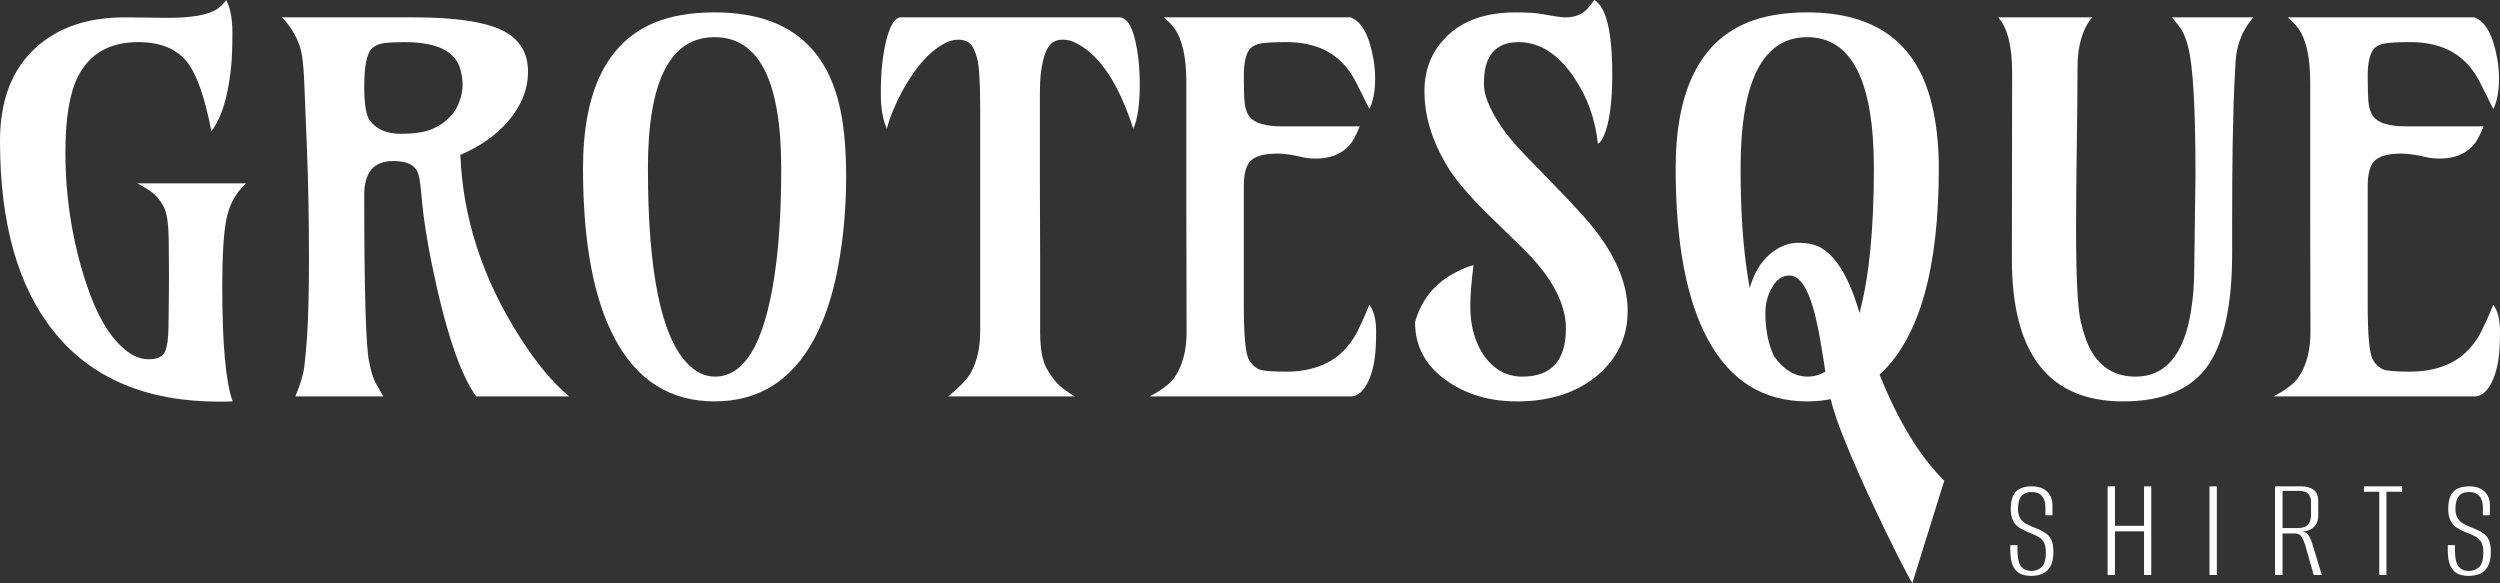
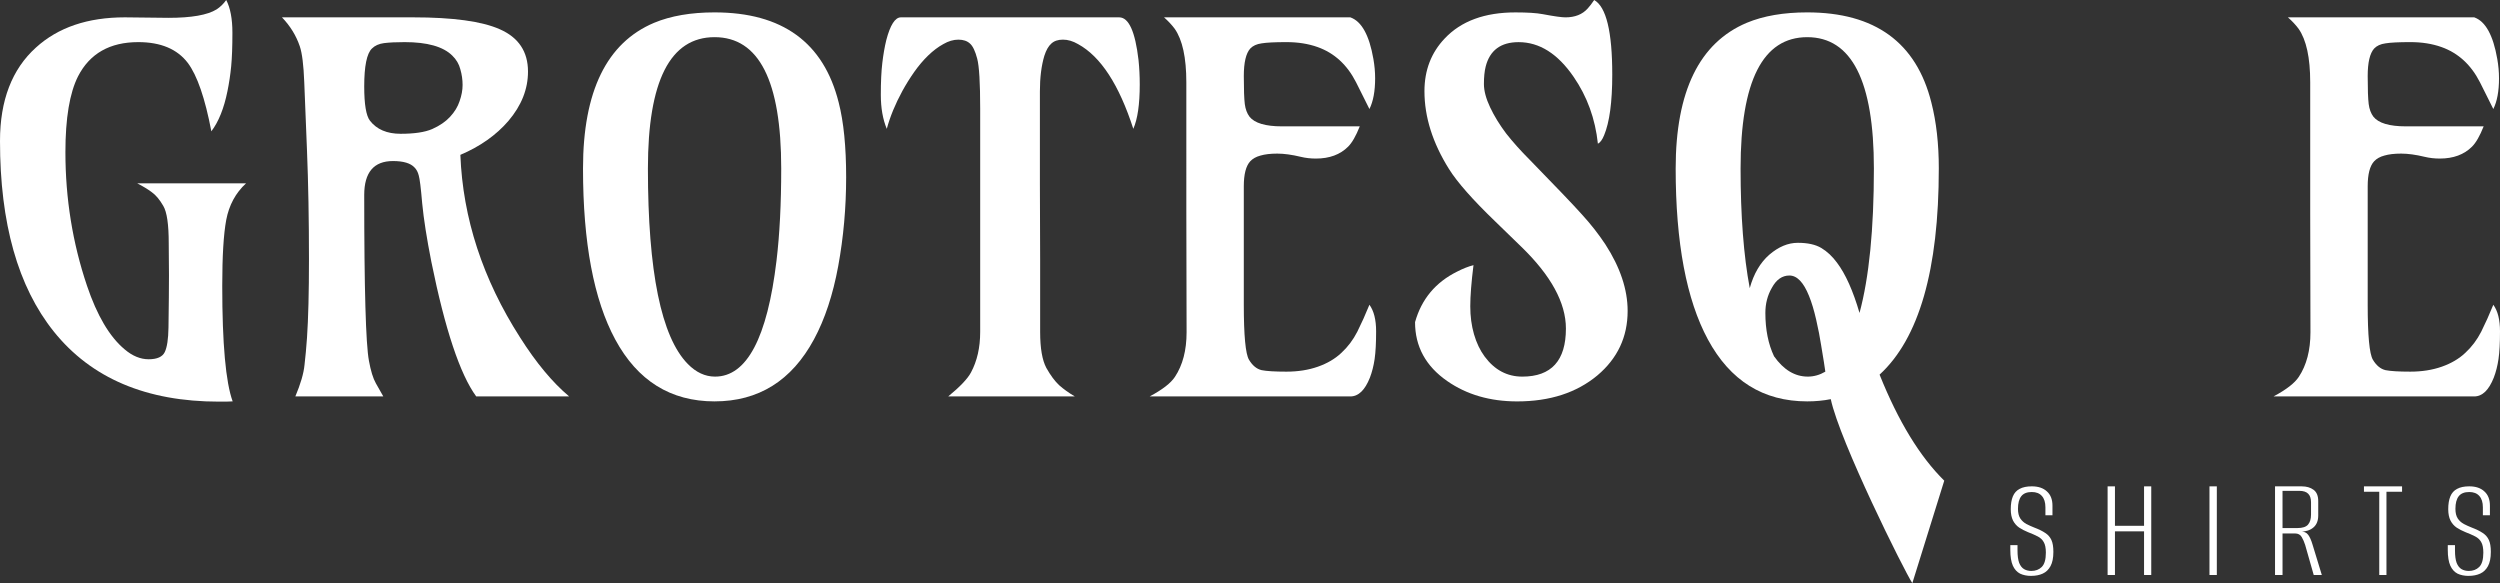
<svg xmlns="http://www.w3.org/2000/svg" xmlns:ns1="http://sodipodi.sourceforge.net/DTD/sodipodi-0.dtd" xmlns:ns2="http://www.inkscape.org/namespaces/inkscape" width="308.643" height="71.996" viewBox="0 0 308.643 71.996" fill="none" version="1.1" id="svg15" ns1:docname="grotesque-shirts-logo.svg" ns2:version="1.3.2 (091e20e, 2023-11-25, custom)">
  <rect x="0" y="0" width="308.643" height="71.996" fill="#333333" stroke="none" />
  <defs id="defs15" />
  <ns1:namedview id="namedview15" pagecolor="#ffffff" bordercolor="#000000" borderopacity="0.25" ns2:showpageshadow="2" ns2:pageopacity="0.0" ns2:pagecheckerboard="0" ns2:deskcolor="#d1d1d1" ns2:zoom="2.5136364" ns2:cx="146.60036" ns2:cy="44.755877" ns2:window-width="2560" ns2:window-height="1351" ns2:window-x="-9" ns2:window-y="-9" ns2:window-maximized="1" ns2:current-layer="svg15" />
  <path d="m 250.762,71.099 c -0.519,0 -0.976,-0.093 -1.37,-0.278 -0.383,-0.198 -0.679,-0.525 -0.889,-0.982 -0.21,-0.469 -0.315,-1.117 -0.315,-1.944 V 67.303 c 0.148,0 0.296,0 0.444,0 0.16,0 0.309,0 0.444,0 v 0.648 c 0,0.654 0.068,1.167 0.204,1.537 0.148,0.37 0.352,0.629 0.611,0.778 0.259,0.148 0.556,0.222 0.889,0.222 0.518,0 0.944,-0.16 1.278,-0.482 0.346,-0.333 0.519,-0.926 0.519,-1.778 0,-0.568 -0.086,-1 -0.26,-1.296 -0.16,-0.296 -0.407,-0.531 -0.741,-0.704 -0.333,-0.173 -0.741,-0.352 -1.222,-0.537 -0.395,-0.161 -0.753,-0.346 -1.074,-0.556 -0.321,-0.223 -0.574,-0.513 -0.759,-0.871 -0.185,-0.37 -0.278,-0.839 -0.278,-1.407 0,-0.63 0.086,-1.155 0.26,-1.574 0.173,-0.42 0.45,-0.729 0.833,-0.926 0.383,-0.21 0.882,-0.315 1.5,-0.315 0.802,0 1.426,0.21 1.871,0.629 0.457,0.407 0.685,0.994 0.685,1.759 v 1.185 c -0.148,0 -0.296,0 -0.444,0 -0.136,0 -0.278,0 -0.426,0 v -0.981 c 0,-0.617 -0.148,-1.087 -0.444,-1.408 -0.284,-0.321 -0.698,-0.482 -1.241,-0.482 -0.593,0 -1.025,0.173 -1.296,0.519 -0.271,0.346 -0.407,0.864 -0.407,1.556 0,0.506 0.099,0.907 0.296,1.204 0.197,0.284 0.444,0.506 0.741,0.666 0.309,0.16 0.636,0.309 0.982,0.445 0.556,0.21 1.006,0.432 1.351,0.666 0.346,0.222 0.599,0.513 0.759,0.87 0.16,0.346 0.241,0.833 0.241,1.463 0,0.741 -0.117,1.327 -0.352,1.759 -0.234,0.432 -0.556,0.741 -0.963,0.926 -0.407,0.185 -0.882,0.278 -1.426,0.278 z" fill="#ffffff" id="path1" style="stroke-width:0.468" />
  <path d="m 260.199,70.988 v -10.944 h 0.907 v 4.87 h 3.593 V 60.044 h 0.889 v 10.944 h -0.889 v -5.389 h -3.593 v 5.389 z" fill="#ffffff" id="path2" style="stroke-width:0.468" />
  <path d="m 272.776,70.988 v -10.944 h 0.907 v 10.944 z" fill="#ffffff" id="path3" style="stroke-width:0.468" />
  <path d="m 280.869,70.988 v -10.944 h 3.296 c 0.593,0 1.08,0.142 1.463,0.426 0.383,0.284 0.574,0.747 0.574,1.389 v 1.778 c 0,0.654 -0.198,1.148 -0.593,1.481 -0.383,0.333 -0.902,0.506 -1.556,0.519 v -0.019 c 0.407,0 0.71,0.136 0.908,0.407 0.197,0.26 0.376,0.661 0.537,1.204 l 1.148,3.759 h -1 l -1.055,-3.704 c -0.111,-0.358 -0.253,-0.685 -0.426,-0.982 -0.173,-0.296 -0.451,-0.444 -0.833,-0.444 h -1.537 v 5.13 z m 0.926,-5.796 h 1.852 c 0.617,0 1.049,-0.142 1.296,-0.426 0.247,-0.284 0.37,-0.698 0.37,-1.241 v -1.518 c 0,-0.469 -0.117,-0.821 -0.352,-1.055 -0.235,-0.235 -0.599,-0.352 -1.093,-0.352 h -2.074 z" fill="#ffffff" id="path4" style="stroke-width:0.468" />
  <path d="M 293.737,70.988 V 60.71 h -1.889 V 60.044 h 4.704 v 0.666 h -1.926 V 70.988 Z" fill="#ffffff" id="path5" style="stroke-width:0.468" />
  <path d="m 304.77,71.099 c -0.519,0 -0.975,-0.093 -1.37,-0.278 -0.383,-0.198 -0.679,-0.525 -0.889,-0.982 -0.21,-0.469 -0.315,-1.117 -0.315,-1.944 V 67.303 c 0.148,0 0.296,0 0.444,0 0.16,0 0.309,0 0.445,0 v 0.648 c 0,0.654 0.068,1.167 0.203,1.537 0.148,0.37 0.352,0.629 0.611,0.778 0.259,0.148 0.556,0.222 0.889,0.222 0.519,0 0.944,-0.16 1.278,-0.482 0.346,-0.333 0.519,-0.926 0.519,-1.778 0,-0.568 -0.086,-1 -0.259,-1.296 -0.161,-0.296 -0.408,-0.531 -0.741,-0.704 -0.333,-0.173 -0.741,-0.352 -1.222,-0.537 -0.395,-0.161 -0.753,-0.346 -1.074,-0.556 -0.321,-0.223 -0.574,-0.513 -0.759,-0.871 -0.185,-0.37 -0.278,-0.839 -0.278,-1.407 0,-0.63 0.086,-1.155 0.259,-1.574 0.173,-0.42 0.451,-0.729 0.833,-0.926 0.383,-0.21 0.883,-0.315 1.5,-0.315 0.802,0 1.426,0.21 1.87,0.629 0.457,0.407 0.685,0.994 0.685,1.759 v 1.185 c -0.148,0 -0.296,0 -0.444,0 -0.136,0 -0.278,0 -0.426,0 v -0.981 c 0,-0.617 -0.148,-1.087 -0.444,-1.408 -0.284,-0.321 -0.698,-0.482 -1.241,-0.482 -0.593,0 -1.025,0.173 -1.296,0.519 -0.272,0.346 -0.408,0.864 -0.408,1.556 0,0.506 0.099,0.907 0.296,1.204 0.197,0.284 0.444,0.506 0.741,0.666 0.309,0.16 0.636,0.309 0.982,0.445 0.556,0.21 1.006,0.432 1.352,0.666 0.346,0.222 0.599,0.513 0.759,0.87 0.16,0.346 0.241,0.833 0.241,1.463 0,0.741 -0.117,1.327 -0.352,1.759 -0.235,0.432 -0.556,0.741 -0.963,0.926 -0.407,0.185 -0.882,0.278 -1.426,0.278 z" fill="#ffffff" id="path6" style="stroke-width:0.468" />
  <path d="m 20.862,33.984 -0.031,-3.977 c 0,-2.304 -0.224,-3.834 -0.673,-4.588 -0.449,-0.775 -0.918,-1.336 -1.407,-1.682 -0.489,-0.367 -1.091,-0.734 -1.805,-1.101 h 13.429 c -1.285,1.183 -2.1,2.692 -2.447,4.527 -0.326,1.754 -0.489,4.466 -0.489,8.137 0,7.137 0.428,11.889 1.285,14.254 -0.285,0.021 -0.571,0.031 -0.856,0.031 h -0.826 c -8.973,0 -15.774,-2.886 -20.403,-8.657 C 2.213,35.402 0,27.561 0,17.405 0,12.389 1.478,8.545 4.435,5.873 7.168,3.385 10.829,2.141 15.417,2.141 l 5.384,0.061 c 2.835,0 4.813,-0.347 5.934,-1.04 C 27.204,0.856 27.601,0.469 27.928,0 c 0.51,0.979 0.765,2.325 0.765,4.038 0,1.713 -0.051,3.1 -0.153,4.16 -0.102,1.04 -0.255,2.06 -0.459,3.059 -0.428,2.121 -1.091,3.773 -1.988,4.955 -0.775,-4.079 -1.744,-6.893 -2.906,-8.443 -1.305,-1.713 -3.344,-2.569 -6.118,-2.569 -3.508,0 -5.985,1.407 -7.433,4.221 -1.04,2.06 -1.56,5.18 -1.56,9.36 0,5.73 0.887,11.226 2.661,16.487 1.244,3.691 2.794,6.312 4.65,7.861 0.958,0.816 1.947,1.224 2.967,1.224 1.04,0 1.703,-0.296 1.988,-0.887 0.285,-0.591 0.438,-1.601 0.459,-3.028 0.041,-2.814 0.061,-4.966 0.061,-6.454 z" fill="#ffffff" id="path7" style="stroke-width:0.468" />
  <path d="m 48.514,19.883 c -2.365,0 -3.548,1.397 -3.548,4.191 0,11.583 0.194,18.404 0.581,20.464 0.224,1.244 0.51,2.172 0.856,2.783 l 0.918,1.621 H 36.462 c 0.653,-1.55 1.03,-2.845 1.132,-3.885 0.122,-1.04 0.224,-2.151 0.306,-3.334 0.163,-2.406 0.245,-5.639 0.245,-9.697 0,-4.915 -0.082,-9.401 -0.245,-13.459 L 37.563,10.156 C 37.482,8.035 37.298,6.556 37.013,5.72 36.564,4.395 35.83,3.202 34.81,2.141 h 16.182 c 4.935,0 8.504,0.489 10.706,1.468 2.325,1.02 3.487,2.763 3.487,5.231 0,2.162 -0.805,4.191 -2.416,6.087 -1.509,1.754 -3.487,3.151 -5.934,4.191 0.306,7.831 2.763,15.345 7.372,22.544 1.978,3.12 3.997,5.547 6.057,7.28 H 58.792 c -1.999,-2.733 -3.844,-8.269 -5.537,-16.61 -0.571,-2.896 -0.948,-5.302 -1.132,-7.219 -0.163,-1.917 -0.306,-3.069 -0.428,-3.457 -0.102,-0.408 -0.275,-0.734 -0.52,-0.979 -0.489,-0.53 -1.376,-0.795 -2.661,-0.795 z m 7.036,-5.445 c 0.571,-0.612 0.968,-1.264 1.193,-1.958 0.245,-0.693 0.367,-1.356 0.367,-1.988 0,-0.653 -0.092,-1.295 -0.275,-1.927 C 56.671,7.912 56.335,7.341 55.825,6.852 54.703,5.751 52.746,5.2 49.952,5.2 c -1.04,0 -1.886,0.041 -2.539,0.122 -0.632,0.082 -1.132,0.306 -1.499,0.673 -0.632,0.612 -0.948,2.172 -0.948,4.68 0,2.202 0.235,3.61 0.704,4.221 0.836,1.081 2.101,1.621 3.793,1.621 1.692,0 2.988,-0.194 3.885,-0.581 0.918,-0.408 1.652,-0.908 2.203,-1.499 z" fill="#ffffff" id="path8" style="stroke-width:0.468" />
  <path d="m 88.28,46.495 c 3.916,0 6.444,-4.772 7.586,-14.316 0.388,-3.222 0.581,-7.015 0.581,-11.379 0,-10.808 -2.743,-16.212 -8.229,-16.212 -5.485,0 -8.228,5.404 -8.228,16.212 0,12.745 1.641,20.79 4.925,24.135 1.019,1.04 2.141,1.56 3.365,1.56 z m -0.061,3.059 c -5.424,0 -9.513,-2.549 -12.266,-7.647 -2.651,-4.915 -3.976,-11.95 -3.976,-21.106 0,-9.523 2.926,-15.519 8.779,-17.986 2.059,-0.856 4.547,-1.285 7.464,-1.285 8.361,0 13.469,3.711 15.325,11.134 0.612,2.386 0.918,5.455 0.918,9.207 0,3.752 -0.326,7.413 -0.979,10.981 -0.652,3.548 -1.652,6.566 -2.998,9.054 -2.753,5.098 -6.842,7.647 -12.266,7.647 z" fill="#ffffff" id="path9" style="stroke-width:0.468" />
  <path d="m 109.478,15.906 c -0.49,-1.183 -0.734,-2.58 -0.734,-4.191 0,-1.611 0.061,-2.926 0.184,-3.946 0.122,-1.04 0.285,-1.978 0.489,-2.814 0.49,-1.876 1.091,-2.814 1.805,-2.814 h 26.949 c 1.183,0 1.978,1.754 2.386,5.261 0.102,0.979 0.153,1.988 0.153,3.028 0,2.447 -0.265,4.272 -0.795,5.475 -1.754,-5.445 -4.027,-8.932 -6.821,-10.461 -0.632,-0.367 -1.254,-0.551 -1.866,-0.551 -0.612,0 -1.091,0.163 -1.438,0.489 -0.347,0.306 -0.632,0.806 -0.856,1.499 -0.367,1.224 -0.551,2.692 -0.551,4.405 v 11.471 l 0.031,9.36 v 8.871 c 0,1.999 0.255,3.477 0.765,4.435 0.53,0.938 1.06,1.652 1.59,2.141 0.551,0.489 1.193,0.948 1.927,1.376 h -15.631 c 1.468,-1.203 2.406,-2.192 2.814,-2.967 0.754,-1.407 1.132,-3.069 1.132,-4.986 V 13.429 c 0,-3.202 -0.123,-5.261 -0.367,-6.179 -0.245,-0.938 -0.54,-1.56 -0.887,-1.866 -0.347,-0.326 -0.826,-0.489 -1.438,-0.489 -0.612,0 -1.234,0.184 -1.866,0.551 -0.632,0.347 -1.254,0.816 -1.866,1.407 -0.592,0.571 -1.163,1.244 -1.713,2.019 -0.53,0.755 -1.02,1.54 -1.468,2.355 -0.877,1.611 -1.519,3.171 -1.927,4.68 z" fill="#ffffff" id="path10" style="stroke-width:0.468" />
  <path d="m 169.065,37.624 c 0.551,0.755 0.826,1.846 0.826,3.273 0,1.427 -0.061,2.569 -0.183,3.426 -0.123,0.836 -0.316,1.601 -0.581,2.294 -0.612,1.55 -1.417,2.325 -2.416,2.325 h -24.777 c 1.57,-0.836 2.61,-1.641 3.12,-2.416 0.959,-1.448 1.438,-3.283 1.438,-5.506 -0.021,-5.445 -0.031,-10.37 -0.031,-14.774 V 10.156 c 0,-3.039 -0.479,-5.241 -1.438,-6.607 -0.367,-0.489 -0.806,-0.958 -1.315,-1.407 h 23.003 c 1.387,0.489 2.335,2.202 2.845,5.139 0.143,0.816 0.214,1.611 0.214,2.386 0,1.591 -0.235,2.855 -0.704,3.793 l -1.652,-3.304 c -1.101,-2.162 -2.681,-3.61 -4.741,-4.344 -1.142,-0.408 -2.427,-0.612 -3.854,-0.612 -1.427,0 -2.447,0.051 -3.059,0.153 -0.612,0.082 -1.081,0.296 -1.407,0.642 -0.53,0.591 -0.795,1.723 -0.795,3.395 0,1.652 0.041,2.804 0.122,3.457 0.082,0.632 0.275,1.152 0.581,1.56 0.632,0.795 1.968,1.193 4.007,1.193 h 9.605 c -0.469,1.183 -0.948,2.019 -1.438,2.508 -0.979,0.979 -2.305,1.468 -3.977,1.468 -0.652,0 -1.274,-0.071 -1.866,-0.214 -1.101,-0.265 -2.07,-0.398 -2.906,-0.398 -0.836,0 -1.529,0.082 -2.08,0.245 -0.53,0.143 -0.948,0.377 -1.254,0.704 -0.53,0.571 -0.795,1.601 -0.795,3.089 v 14.591 c 0,3.834 0.214,6.108 0.642,6.821 0.428,0.714 0.948,1.142 1.56,1.285 0.612,0.122 1.632,0.184 3.059,0.184 1.428,0 2.723,-0.204 3.885,-0.612 1.162,-0.408 2.131,-0.979 2.906,-1.713 0.795,-0.734 1.448,-1.601 1.958,-2.6 0.51,-1.02 1.01,-2.131 1.499,-3.334 z" fill="#ffffff" id="path11" style="stroke-width:0.468" />
  <path d="m 181.913,32.73 c -0.265,2.121 -0.397,3.813 -0.397,5.078 0,1.244 0.153,2.396 0.459,3.457 0.306,1.06 0.744,1.978 1.315,2.753 1.224,1.652 2.774,2.478 4.65,2.478 3.589,0 5.383,-1.978 5.383,-5.934 0,-3.181 -1.845,-6.556 -5.536,-10.125 l -3.181,-3.089 c -2.794,-2.692 -4.7,-4.853 -5.72,-6.485 -2.019,-3.222 -3.028,-6.424 -3.028,-9.605 0,-2.59 0.836,-4.762 2.508,-6.515 2.019,-2.141 4.925,-3.212 8.718,-3.212 1.489,0 2.61,0.071 3.365,0.214 1.407,0.265 2.345,0.398 2.814,0.398 1.183,0 2.1,-0.367 2.753,-1.101 0.245,-0.265 0.51,-0.612 0.795,-1.04 1.489,0.836 2.233,3.905 2.233,9.207 0,3.385 -0.336,5.883 -1.009,7.494 -0.224,0.551 -0.479,0.897 -0.765,1.04 -0.326,-3.079 -1.325,-5.832 -2.998,-8.259 -1.958,-2.855 -4.221,-4.282 -6.791,-4.282 -2.203,0 -3.559,1.009 -4.068,3.028 -0.143,0.571 -0.214,1.285 -0.214,2.141 0,0.836 0.255,1.795 0.765,2.875 0.51,1.081 1.172,2.162 1.988,3.242 0.836,1.06 1.795,2.131 2.876,3.212 3.263,3.344 5.425,5.608 6.485,6.791 1.081,1.183 2.039,2.406 2.876,3.671 1.835,2.835 2.753,5.577 2.753,8.228 0,3.202 -1.244,5.853 -3.732,7.953 -2.57,2.141 -5.873,3.212 -9.911,3.212 -3.344,0 -6.22,-0.836 -8.626,-2.508 -2.651,-1.836 -3.976,-4.262 -3.976,-7.28 0.795,-2.835 2.529,-4.915 5.2,-6.24 0.714,-0.367 1.387,-0.632 2.019,-0.795 z" fill="#ffffff" id="path12" style="stroke-width:0.468" />
  <path d="m 239.359,20.801 c 0,12.501 -2.437,20.984 -7.311,25.45 2.305,5.751 4.966,10.115 7.984,13.092 l -3.941,12.653 c -0.999,-1.509 -8.967,-17.517 -10.069,-22.717 -0.918,0.183 -1.886,0.275 -2.906,0.275 -5.425,0 -9.513,-2.549 -12.266,-7.647 -2.651,-4.915 -3.976,-11.95 -3.976,-21.106 0,-9.523 2.926,-15.519 8.779,-17.986 2.059,-0.856 4.547,-1.285 7.464,-1.285 8.361,0 13.469,3.711 15.325,11.134 0.612,2.386 0.918,5.098 0.918,8.137 z m -9.788,17.833 c 1.183,-4.384 1.774,-10.329 1.774,-17.833 0,-10.808 -2.743,-16.212 -8.229,-16.212 -5.485,0 -8.229,5.404 -8.229,16.212 0,5.832 0.377,10.757 1.132,14.774 0.489,-1.774 1.295,-3.151 2.416,-4.13 1.142,-0.979 2.315,-1.468 3.518,-1.468 1.224,0 2.192,0.214 2.906,0.642 0.714,0.428 1.356,1.03 1.927,1.805 1.061,1.407 1.988,3.477 2.784,6.21 z m -6.393,7.861 c 0.754,0 1.478,-0.204 2.172,-0.612 l -0.183,-1.224 c -0.061,-0.428 -0.173,-1.111 -0.337,-2.049 -0.143,-0.938 -0.347,-1.988 -0.612,-3.151 -0.265,-1.162 -0.561,-2.141 -0.887,-2.937 -0.673,-1.672 -1.479,-2.508 -2.417,-2.508 -0.897,0 -1.621,0.51 -2.172,1.529 -0.53,0.918 -0.795,1.947 -0.795,3.09 0,2.06 0.357,3.844 1.071,5.353 1.183,1.672 2.569,2.508 4.16,2.508 z" fill="#ffffff" id="path13" style="stroke-width:0.468" />
-   <path d="m 270.896,33.25 0.153,-11.746 c 0,-8.218 -0.306,-13.469 -0.918,-15.753 -0.285,-1.101 -0.632,-1.907 -1.04,-2.417 C 268.704,2.824 268.388,2.427 268.143,2.141 h 10.033 l -0.642,0.856 c -0.918,1.346 -1.428,2.865 -1.53,4.558 -0.102,1.693 -0.183,3.406 -0.245,5.139 -0.041,1.733 -0.082,3.457 -0.123,5.17 -0.041,2.875 -0.061,6.087 -0.061,9.636 v 3.732 c 0,6.587 -1.06,11.308 -3.181,14.163 -2.101,2.773 -5.527,4.16 -10.278,4.16 -9.197,0 -13.775,-5.904 -13.734,-17.711 l 0.03,-22.911 c 0,-3.222 -0.571,-5.486 -1.713,-6.791 h 11.593 c -1.203,1.448 -1.805,3.508 -1.805,6.179 0,1.55 -0.01,3.14 -0.031,4.772 l -0.122,9.789 c -0.021,1.611 -0.031,3.273 -0.031,4.986 0,6.138 0.184,10.033 0.551,11.685 0.367,1.631 0.816,2.906 1.346,3.824 1.223,2.08 3.038,3.12 5.445,3.12 3.712,0 5.996,-2.712 6.852,-8.137 0.265,-1.611 0.397,-3.314 0.397,-5.108 z" fill="#ffffff" id="path14" style="stroke-width:0.468" />
  <path d="m 307.817,37.624 c 0.55,0.755 0.826,1.846 0.826,3.273 0,1.427 -0.061,2.569 -0.184,3.426 -0.122,0.836 -0.316,1.601 -0.581,2.294 -0.612,1.55 -1.417,2.325 -2.417,2.325 h -24.777 c 1.57,-0.836 2.61,-1.641 3.12,-2.416 0.959,-1.448 1.438,-3.283 1.438,-5.506 -0.02,-5.445 -0.03,-10.37 -0.03,-14.774 V 10.156 c 0,-3.039 -0.479,-5.241 -1.438,-6.607 C 283.407,3.059 282.969,2.59 282.459,2.141 h 23.003 c 1.387,0.489 2.335,2.202 2.845,5.139 0.143,0.816 0.214,1.611 0.214,2.386 0,1.591 -0.234,2.855 -0.703,3.793 l -1.652,-3.304 c -1.101,-2.162 -2.682,-3.61 -4.741,-4.344 -1.142,-0.408 -2.427,-0.612 -3.854,-0.612 -1.427,0 -2.447,0.051 -3.059,0.153 -0.612,0.082 -1.081,0.296 -1.407,0.642 -0.53,0.591 -0.795,1.723 -0.795,3.395 0,1.652 0.041,2.804 0.123,3.457 0.081,0.632 0.275,1.152 0.581,1.56 0.632,0.795 1.968,1.193 4.007,1.193 h 9.605 c -0.469,1.183 -0.948,2.019 -1.438,2.508 -0.979,0.979 -2.305,1.468 -3.977,1.468 -0.652,0 -1.274,-0.071 -1.866,-0.214 -1.101,-0.265 -2.07,-0.398 -2.906,-0.398 -0.836,0 -1.53,0.082 -2.08,0.245 -0.53,0.143 -0.948,0.377 -1.254,0.704 -0.53,0.571 -0.795,1.601 -0.795,3.089 v 14.591 c 0,3.834 0.214,6.108 0.643,6.821 0.428,0.714 0.948,1.142 1.56,1.285 0.612,0.122 1.632,0.184 3.059,0.184 1.428,0 2.723,-0.204 3.885,-0.612 1.163,-0.408 2.131,-0.979 2.906,-1.713 0.795,-0.734 1.448,-1.601 1.958,-2.6 0.51,-1.02 1.009,-2.131 1.499,-3.334 z" fill="#ffffff" id="path15" style="stroke-width:0.468" />
</svg>